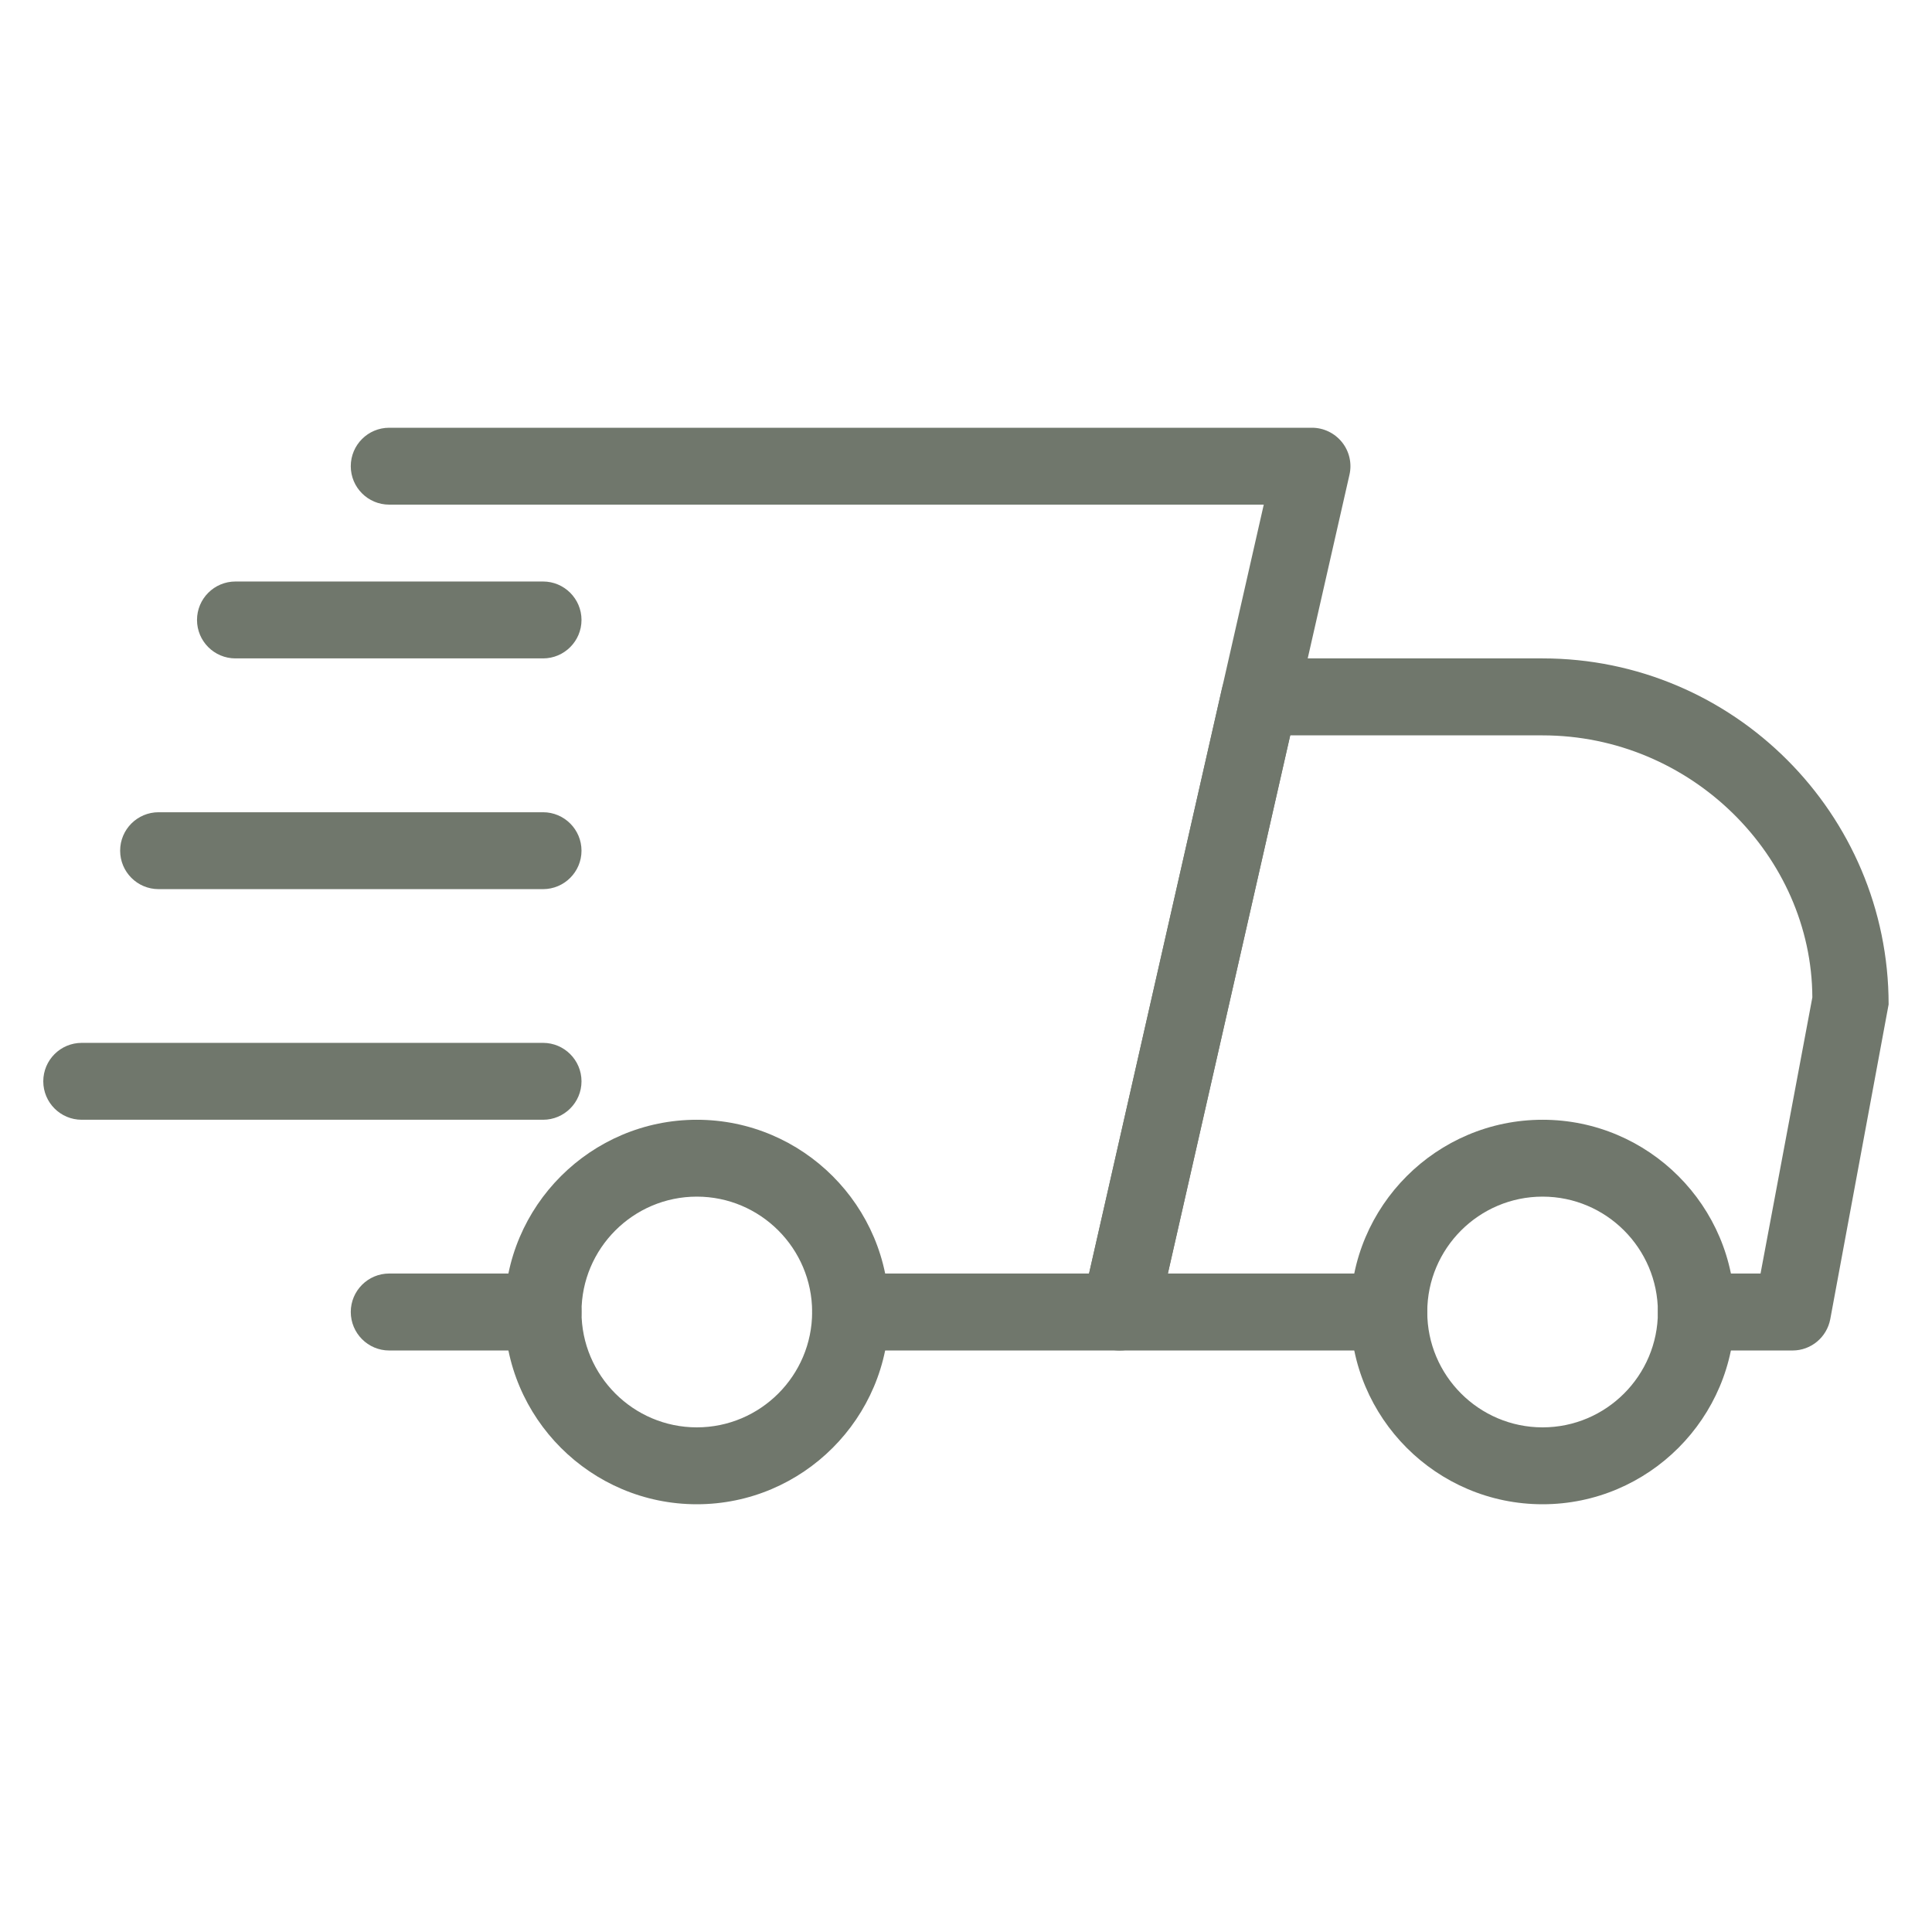
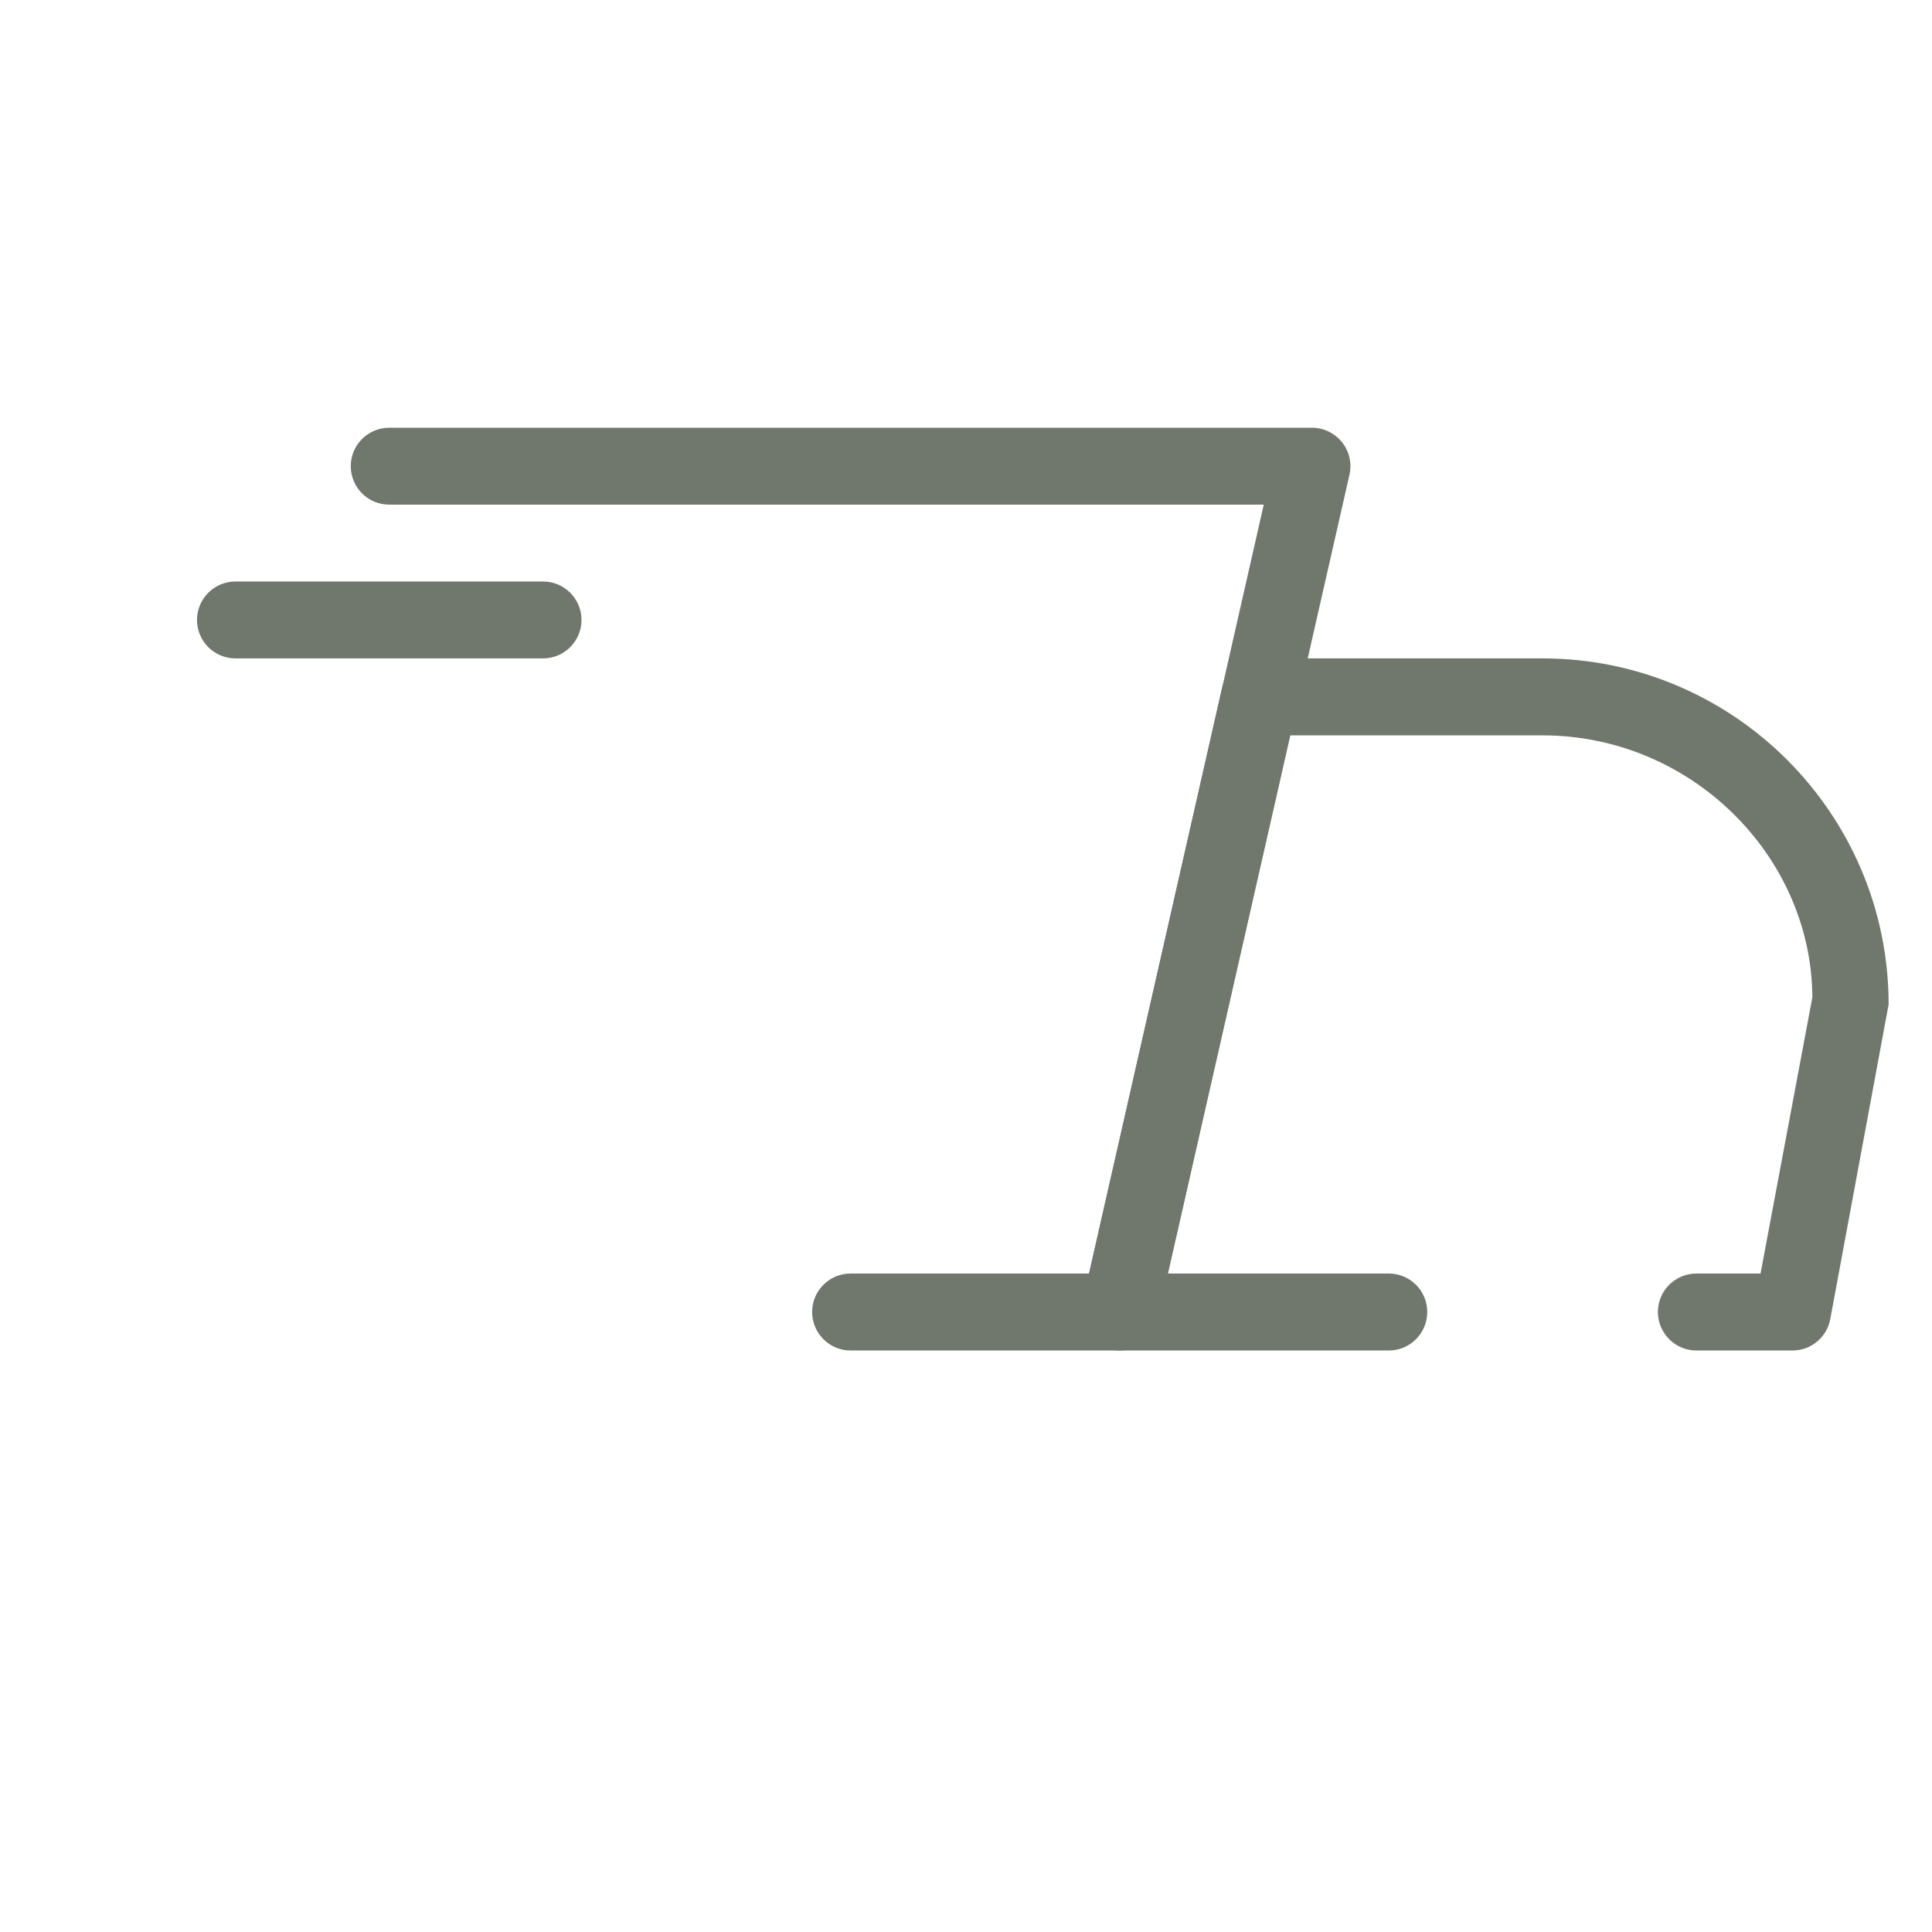
<svg xmlns="http://www.w3.org/2000/svg" width="100" zoomAndPan="magnify" viewBox="0 0 75 75" height="100" preserveAspectRatio="xMidYMid meet" version="1.2">
  <defs>
    <clipPath id="05388ceaa0">
      <path d="M 41 25 L 73.68 25 L 73.68 53 L 41 53 Z M 41 25 " />
    </clipPath>
    <clipPath id="020de5df93">
      <path d="M 52 43 L 68 43 L 68 58.594 L 52 58.594 Z M 52 43 " />
    </clipPath>
    <clipPath id="ddfb2a0fb8">
-       <path d="M 19 43 L 35 43 L 35 58.594 L 19 58.594 Z M 19 43 " />
-     </clipPath>
+       </clipPath>
    <clipPath id="6c0c6180e7">
      <path d="M 1.68 40 L 23 40 L 23 44 L 1.68 44 Z M 1.68 40 " />
    </clipPath>
    <clipPath id="ac41cee5d7">
      <path d="M 13 16.594 L 53 16.594 L 53 53 L 13 53 Z M 13 16.594 " />
    </clipPath>
  </defs>
  <g id="d7b9fa2580">
-     <path style=" stroke:none;fill-rule:nonzero;fill:#70776c;fill-opacity:1;" d="M 21.082 52.426 L 15.109 52.426 C 14.285 52.426 13.617 51.754 13.617 50.93 C 13.617 50.109 14.285 49.438 15.109 49.438 L 21.082 49.438 C 21.902 49.438 22.574 50.109 22.574 50.93 C 22.574 51.754 21.902 52.426 21.082 52.426 Z M 21.082 52.426 " />
    <g clip-rule="nonzero" clip-path="url(#05388ceaa0)">
      <path style=" stroke:none;fill-rule:nonzero;fill:#70776c;fill-opacity:1;" d="M 69.586 52.426 L 65.852 52.426 C 65.031 52.426 64.359 51.754 64.359 50.93 C 64.359 50.109 65.031 49.438 65.852 49.438 L 68.344 49.438 L 70.355 38.719 C 70.332 33.23 65.645 28.547 59.883 28.547 L 50.086 28.547 L 45.336 49.438 L 53.914 49.438 C 54.738 49.438 55.406 50.109 55.406 50.93 C 55.406 51.754 54.738 52.426 53.914 52.426 L 43.465 52.426 C 43.012 52.426 42.582 52.219 42.301 51.863 C 42.016 51.512 41.91 51.047 42.012 50.602 L 47.438 26.723 C 47.594 26.039 48.195 25.559 48.895 25.559 L 59.883 25.559 C 67.289 25.559 73.316 31.586 73.316 38.992 L 71.051 51.207 C 70.918 51.914 70.305 52.426 69.586 52.426 Z M 69.586 52.426 " />
    </g>
    <g clip-rule="nonzero" clip-path="url(#020de5df93)">
-       <path style=" stroke:none;fill-rule:nonzero;fill:#70776c;fill-opacity:1;" d="M 59.883 58.395 C 55.77 58.395 52.422 55.047 52.422 50.93 C 52.422 46.816 55.77 43.469 59.883 43.469 C 63.996 43.469 67.344 46.816 67.344 50.93 C 67.344 55.047 63.996 58.395 59.883 58.395 Z M 59.883 46.453 C 57.414 46.453 55.406 48.465 55.406 50.93 C 55.406 53.398 57.414 55.41 59.883 55.41 C 62.352 55.41 64.359 53.398 64.359 50.93 C 64.359 48.465 62.352 46.453 59.883 46.453 Z M 59.883 46.453 " />
-     </g>
+       </g>
    <g clip-rule="nonzero" clip-path="url(#ddfb2a0fb8)">
      <path style=" stroke:none;fill-rule:nonzero;fill:#70776c;fill-opacity:1;" d="M 27.051 58.395 C 22.938 58.395 19.586 55.047 19.586 50.93 C 19.586 46.816 22.938 43.469 27.051 43.469 C 31.164 43.469 34.512 46.816 34.512 50.93 C 34.512 55.047 31.164 58.395 27.051 58.395 Z M 27.051 46.453 C 24.582 46.453 22.574 48.465 22.574 50.93 C 22.574 53.398 24.582 55.41 27.051 55.41 C 29.52 55.41 31.527 53.398 31.527 50.93 C 31.527 48.465 29.52 46.453 27.051 46.453 Z M 27.051 46.453 " />
    </g>
    <path style=" stroke:none;fill-rule:nonzero;fill:#70776c;fill-opacity:1;" d="M 21.082 25.559 L 9.141 25.559 C 8.316 25.559 7.648 24.891 7.648 24.066 C 7.648 23.242 8.316 22.574 9.141 22.574 L 21.082 22.574 C 21.902 22.574 22.574 23.242 22.574 24.066 C 22.574 24.891 21.902 25.559 21.082 25.559 Z M 21.082 25.559 " />
-     <path style=" stroke:none;fill-rule:nonzero;fill:#70776c;fill-opacity:1;" d="M 21.082 34.516 L 6.156 34.516 C 5.332 34.516 4.664 33.848 4.664 33.023 C 4.664 32.199 5.332 31.531 6.156 31.531 L 21.082 31.531 C 21.902 31.531 22.574 32.199 22.574 33.023 C 22.574 33.848 21.902 34.516 21.082 34.516 Z M 21.082 34.516 " />
    <g clip-rule="nonzero" clip-path="url(#6c0c6180e7)">
-       <path style=" stroke:none;fill-rule:nonzero;fill:#70776c;fill-opacity:1;" d="M 21.082 43.469 L 3.172 43.469 C 2.348 43.469 1.68 42.801 1.68 41.977 C 1.68 41.152 2.348 40.484 3.172 40.484 L 21.082 40.484 C 21.902 40.484 22.574 41.152 22.574 41.977 C 22.574 42.801 21.902 43.469 21.082 43.469 Z M 21.082 43.469 " />
-     </g>
+       </g>
    <g clip-rule="nonzero" clip-path="url(#ac41cee5d7)">
      <path style=" stroke:none;fill-rule:nonzero;fill:#70776c;fill-opacity:1;" d="M 43.465 52.426 L 33.02 52.426 C 32.195 52.426 31.527 51.754 31.527 50.93 C 31.527 50.109 32.195 49.438 33.02 49.438 L 42.277 49.438 L 49.059 19.59 L 15.109 19.59 C 14.285 19.59 13.617 18.922 13.617 18.098 C 13.617 17.273 14.285 16.605 15.109 16.605 L 50.93 16.605 C 51.383 16.605 51.812 16.812 52.098 17.168 C 52.379 17.52 52.488 17.984 52.387 18.426 L 44.922 51.262 C 44.77 51.945 44.164 52.426 43.465 52.426 Z M 43.465 52.426 " />
    </g>
  </g>
</svg>